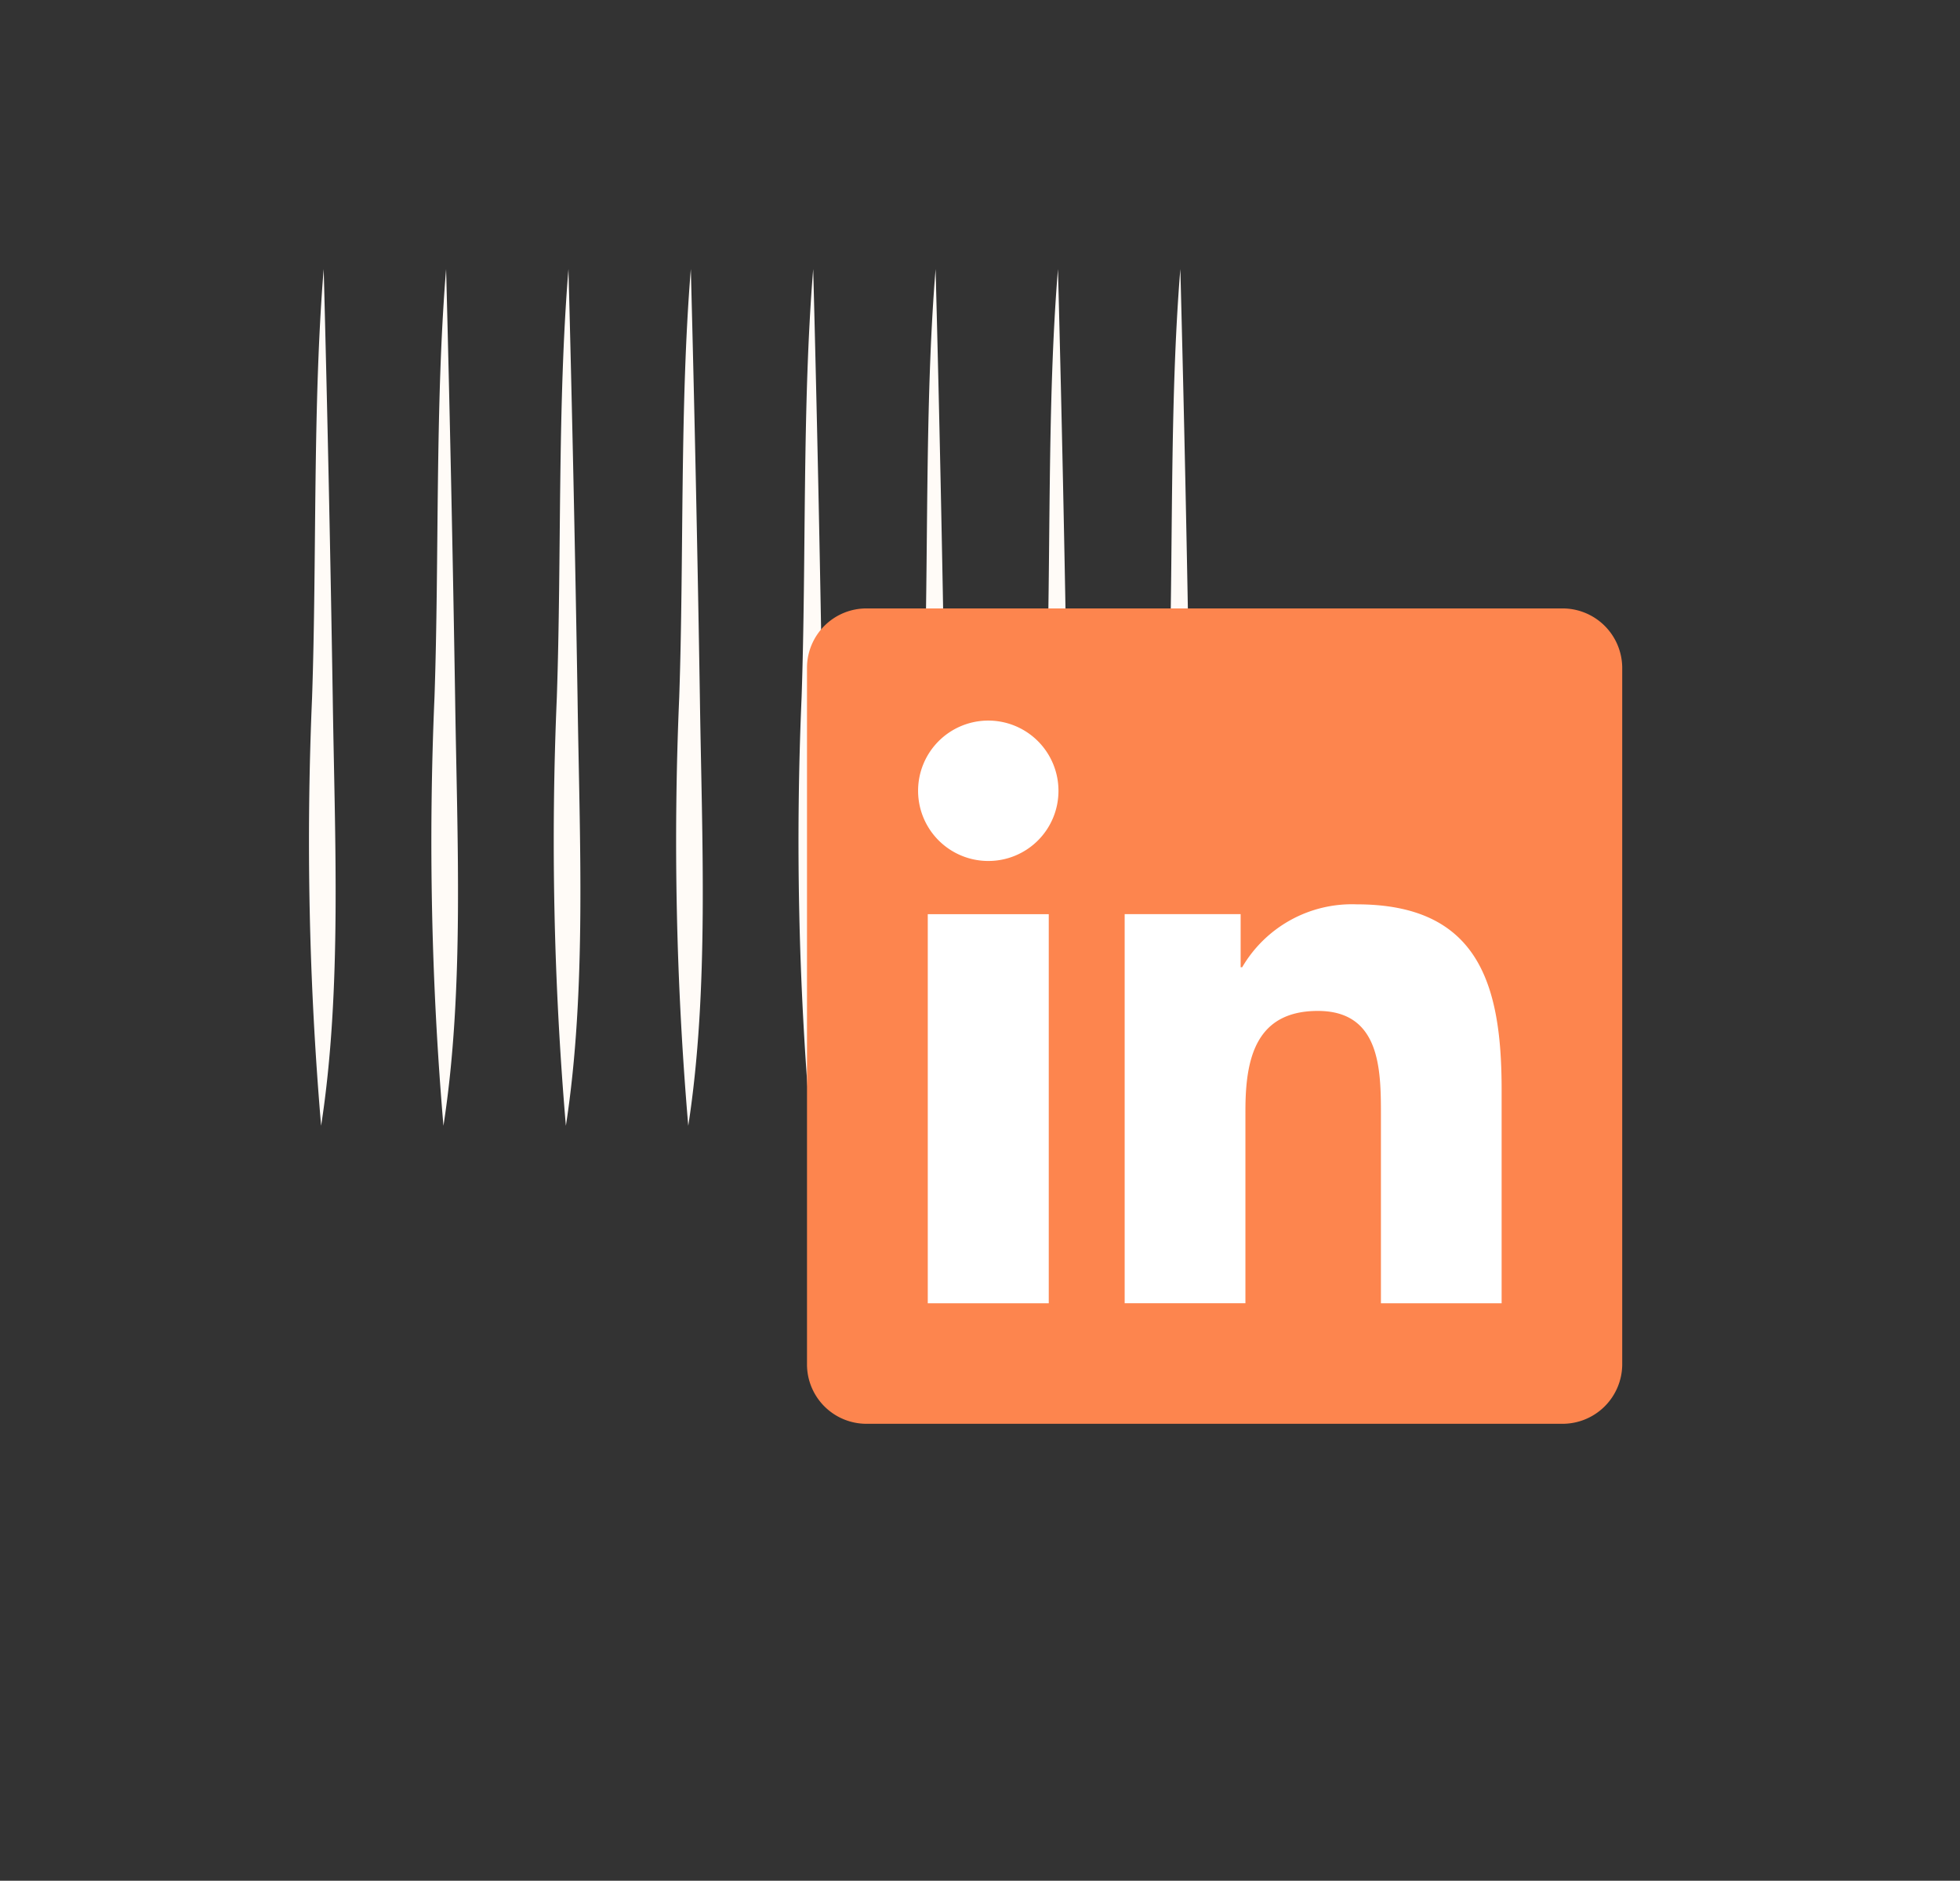
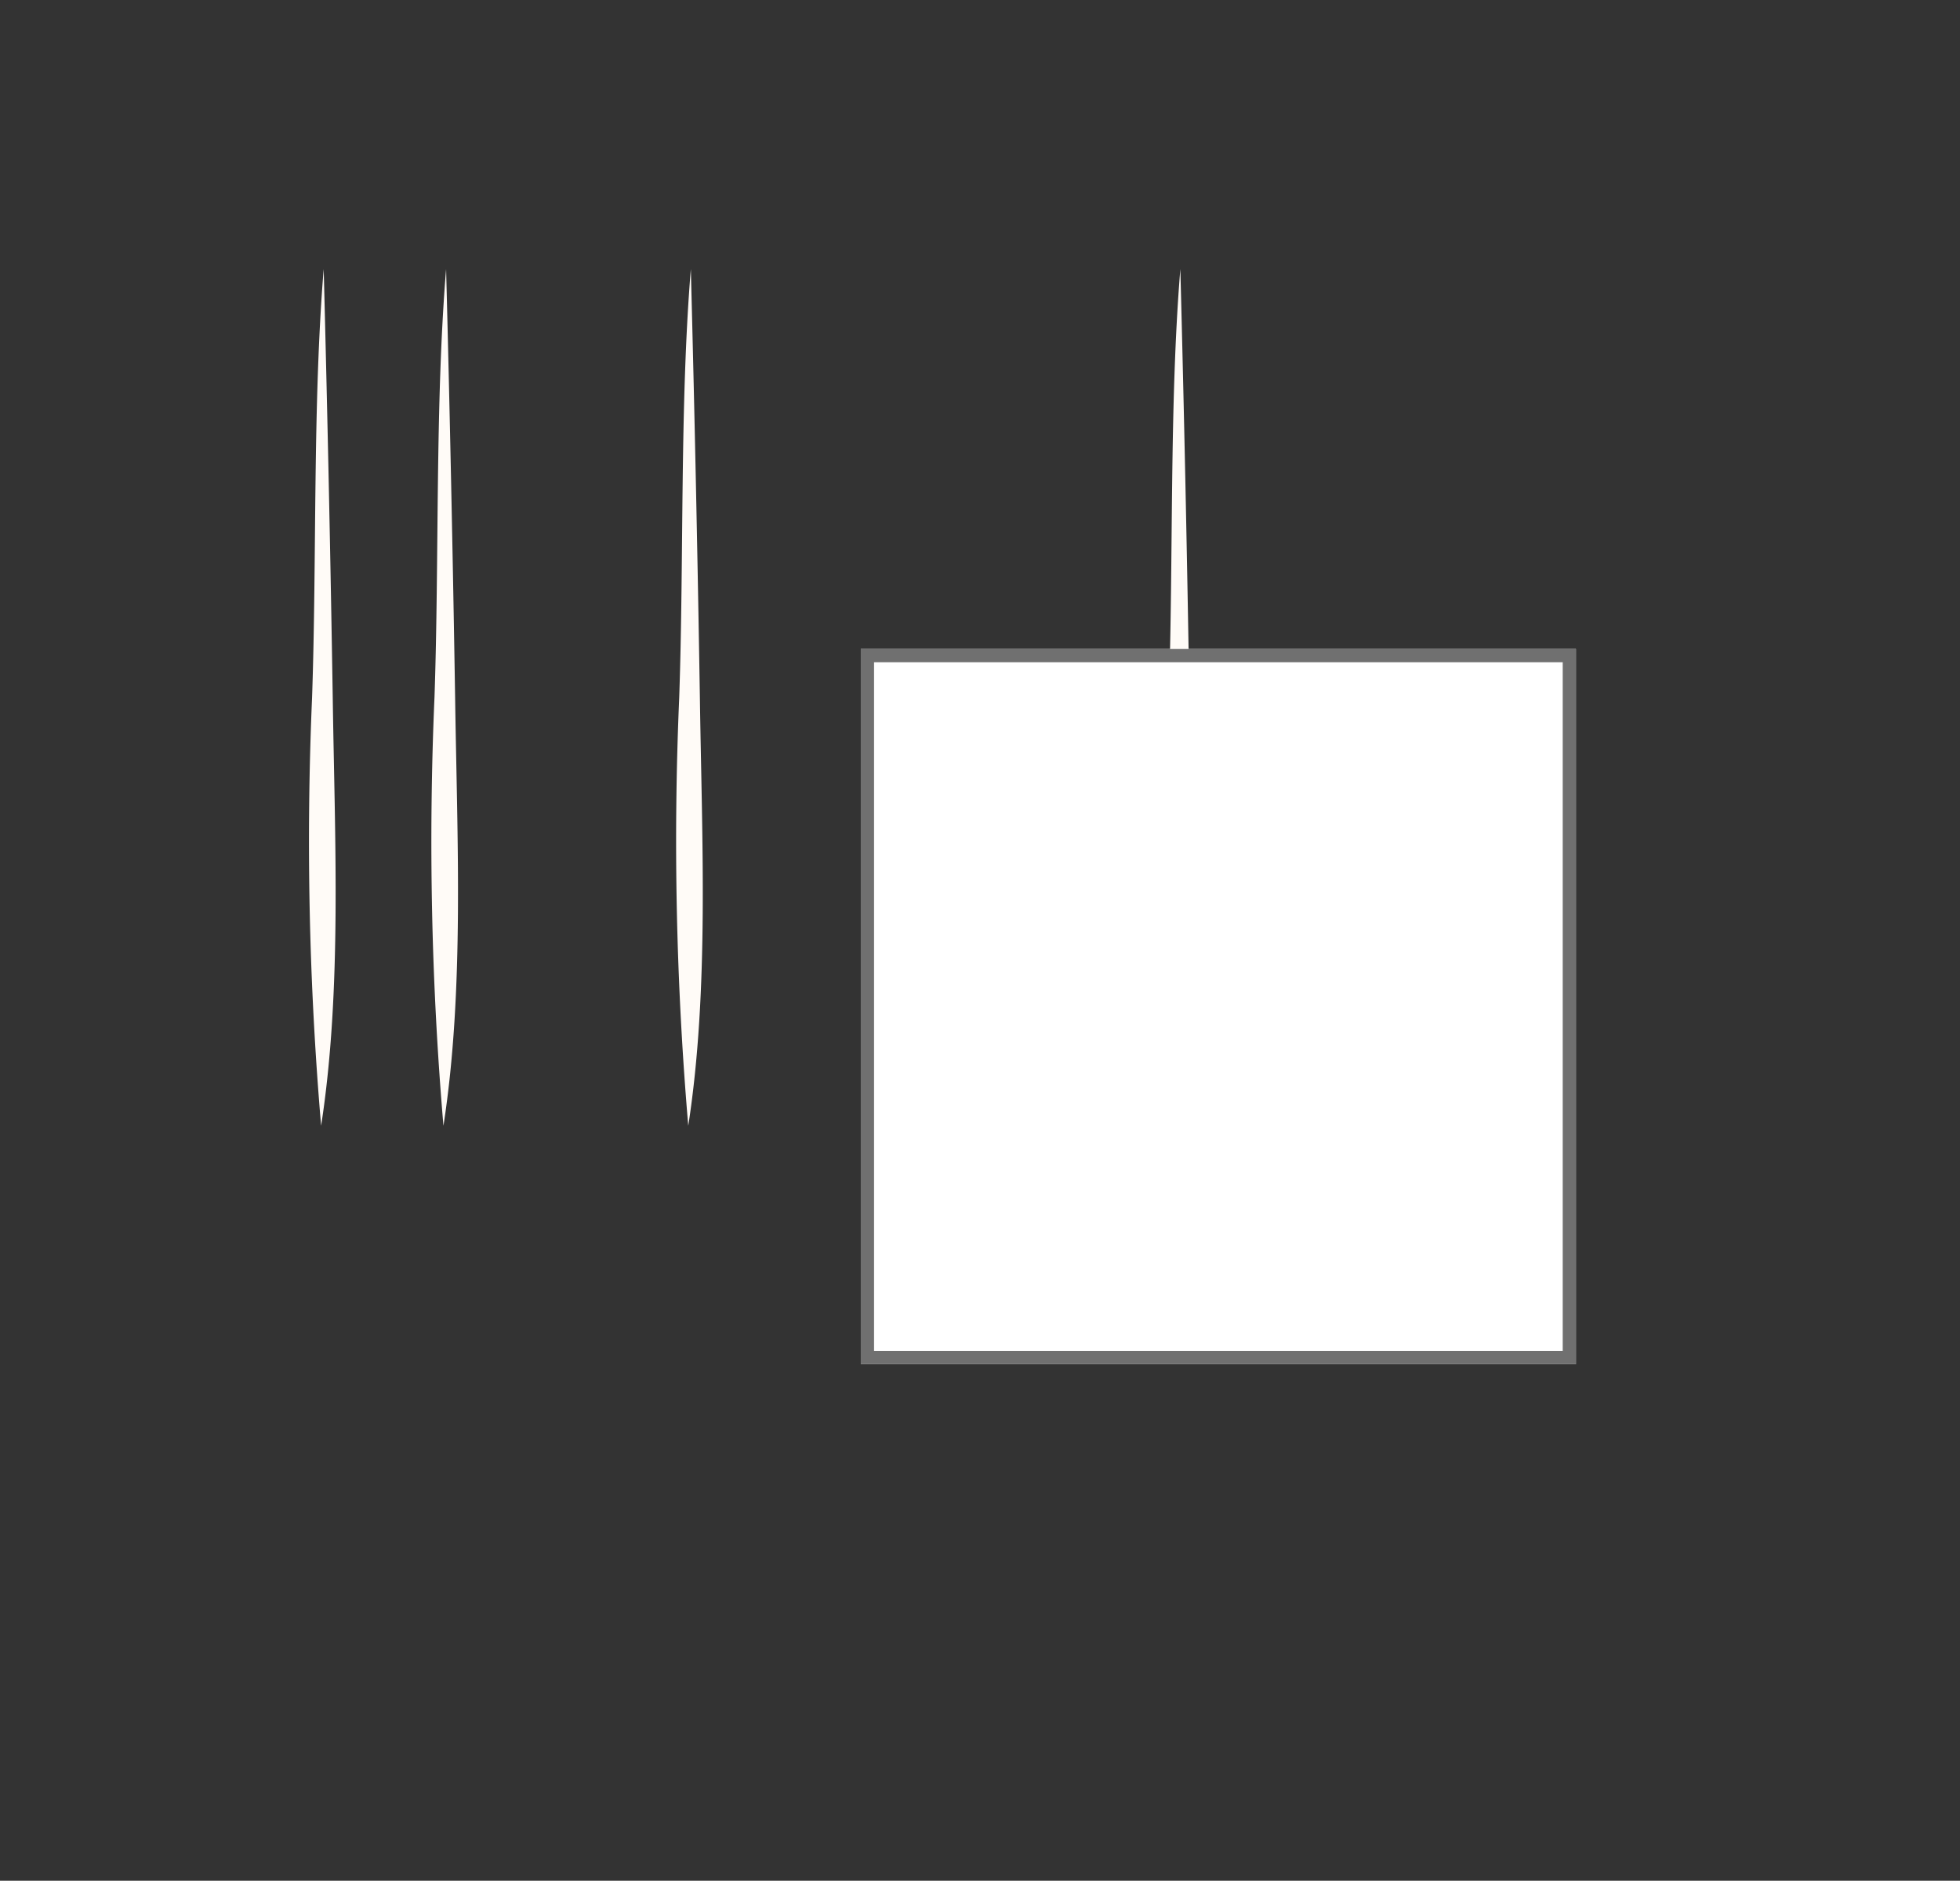
<svg xmlns="http://www.w3.org/2000/svg" id="Ordi_:_Digitial" data-name="Ordi : Digitial" width="148" height="142" viewBox="0 0 148 142">
  <rect x="0" y="0" width="148" height="142" fill="#333333" stroke="none" />
  <defs>
    <clipPath id="clip-path">
      <rect id="Rectangle_7589" data-name="Rectangle 7589" width="66.672" height="64.686" fill="#fffbf7" />
    </clipPath>
  </defs>
  <rect id="Rectangle_7654" data-name="Rectangle 7654" width="148" height="142" fill="none" />
  <g id="Groupe_15253" data-name="Groupe 15253" transform="translate(43.627 37.45)">
    <g id="Groupe_15255" data-name="Groupe 15255" transform="translate(-20.269 -17.136)">
      <g id="Groupe_15207" data-name="Groupe 15207" transform="translate(0 0)" clip-path="url(#clip-path)">
-         <path id="Tracé_6464" data-name="Tracé 6464" d="M56.97,0c-.839,10.276-.512,21.693-.877,32.343a252.637,252.637,0,0,0,.683,32.343C58.362,54.43,57.8,43,57.653,32.343Q57.393,16.171,56.97,0" transform="translate(-0.441 0)" fill="#fffbf7" />
-         <path id="Tracé_6465" data-name="Tracé 6465" d="M47.656,0c-.839,10.276-.512,21.693-.877,32.343a252.636,252.636,0,0,0,.683,32.343C49.048,54.43,48.491,43,48.339,32.343Q48.079,16.171,47.656,0" transform="translate(-0.367 0)" fill="#fffbf7" />
-         <path id="Tracé_6466" data-name="Tracé 6466" d="M38.341,0c-.839,10.276-.512,21.693-.877,32.343a252.636,252.636,0,0,0,.683,32.343C39.733,54.43,39.176,43,39.024,32.343Q38.764,16.171,38.341,0" transform="translate(-0.294 0)" fill="#fffbf7" />
-         <path id="Tracé_6467" data-name="Tracé 6467" d="M19.713,0c-.84,10.276-.513,21.693-.878,32.343a252.818,252.818,0,0,0,.684,32.343C21.105,54.43,20.548,43,20.4,32.343Q20.136,16.171,19.713,0" transform="translate(-0.147 0)" fill="#fffbf7" />
        <path id="Tracé_6468" data-name="Tracé 6468" d="M1.084,0C.245,10.276.572,21.693.207,32.343A252.636,252.636,0,0,0,.89,64.686C2.476,54.43,1.919,43,1.767,32.343Q1.507,16.171,1.084,0" transform="translate(0 0)" fill="#fffbf7" />
        <path id="Tracé_6469" data-name="Tracé 6469" d="M10.4,0c-.839,10.276-.512,21.693-.877,32.343A252.637,252.637,0,0,0,10.2,64.686C11.79,54.43,11.233,43,11.081,32.343Q10.821,16.171,10.4,0" transform="translate(-0.073 0)" fill="#fffbf7" />
        <path id="Tracé_6470" data-name="Tracé 6470" d="M29.027,0c-.839,10.276-.512,21.693-.877,32.343a252.636,252.636,0,0,0,.683,32.343C30.419,54.43,29.862,43,29.71,32.343Q29.45,16.171,29.027,0" transform="translate(-0.22 0)" fill="#fffbf7" />
        <path id="Tracé_6471" data-name="Tracé 6471" d="M66.284,0c-.839,10.276-.512,21.693-.877,32.343a252.636,252.636,0,0,0,.683,32.343C67.676,54.43,67.119,43,66.967,32.343Q66.707,16.171,66.284,0" transform="translate(-0.514 0)" fill="#fffbf7" />
      </g>
    </g>
  </g>
  <g id="Rectangle_7954" data-name="Rectangle 7954" transform="translate(65 49)" fill="#fff" stroke="#707070" stroke-width="1">
    <rect width="54" height="54" stroke="none" />
    <rect x="0.5" y="0.5" width="53" height="53" fill="none" />
  </g>
-   <path id="Icon_corebrands-linkedin" data-name="Icon corebrands-linkedin" d="M52.442,52.463H43.337V38.175c0-3.407-.071-7.785-4.761-7.785-4.748,0-5.471,3.7-5.471,7.533V52.461H23.987V23.083h8.757v4.007h.117a9.6,9.6,0,0,1,8.64-4.748c9.236,0,10.95,6.081,10.95,13.988V52.461ZM13.688,19.068a5.3,5.3,0,1,1,5.3-5.292,5.29,5.29,0,0,1-5.3,5.292Zm4.567,33.395H9.119V23.085h9.136ZM57.013,0H4.54A4.488,4.488,0,0,0,0,4.438V57.124a4.488,4.488,0,0,0,4.54,4.438H57a4.506,4.506,0,0,0,4.557-4.438V4.438A4.506,4.506,0,0,0,57,0Z" transform="translate(60.937 45.938)" fill="#fd854e" />
</svg>